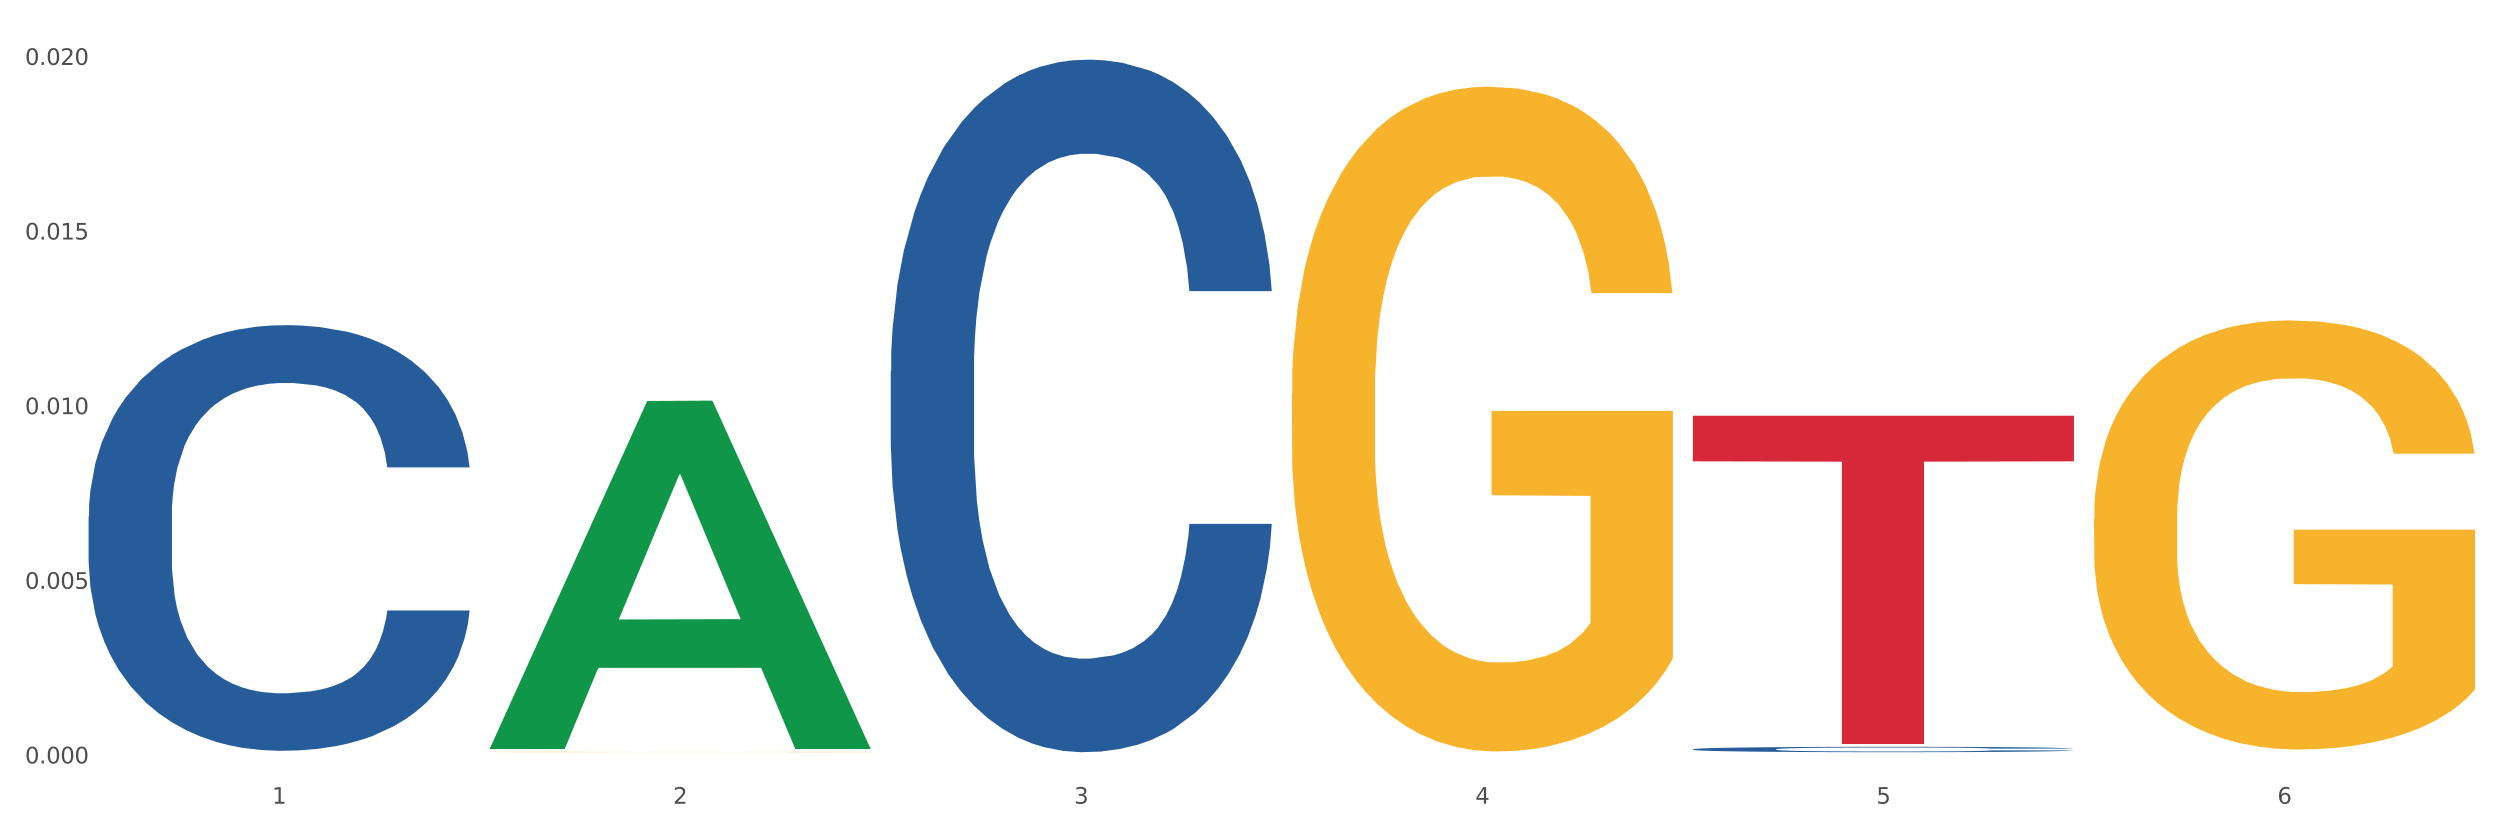
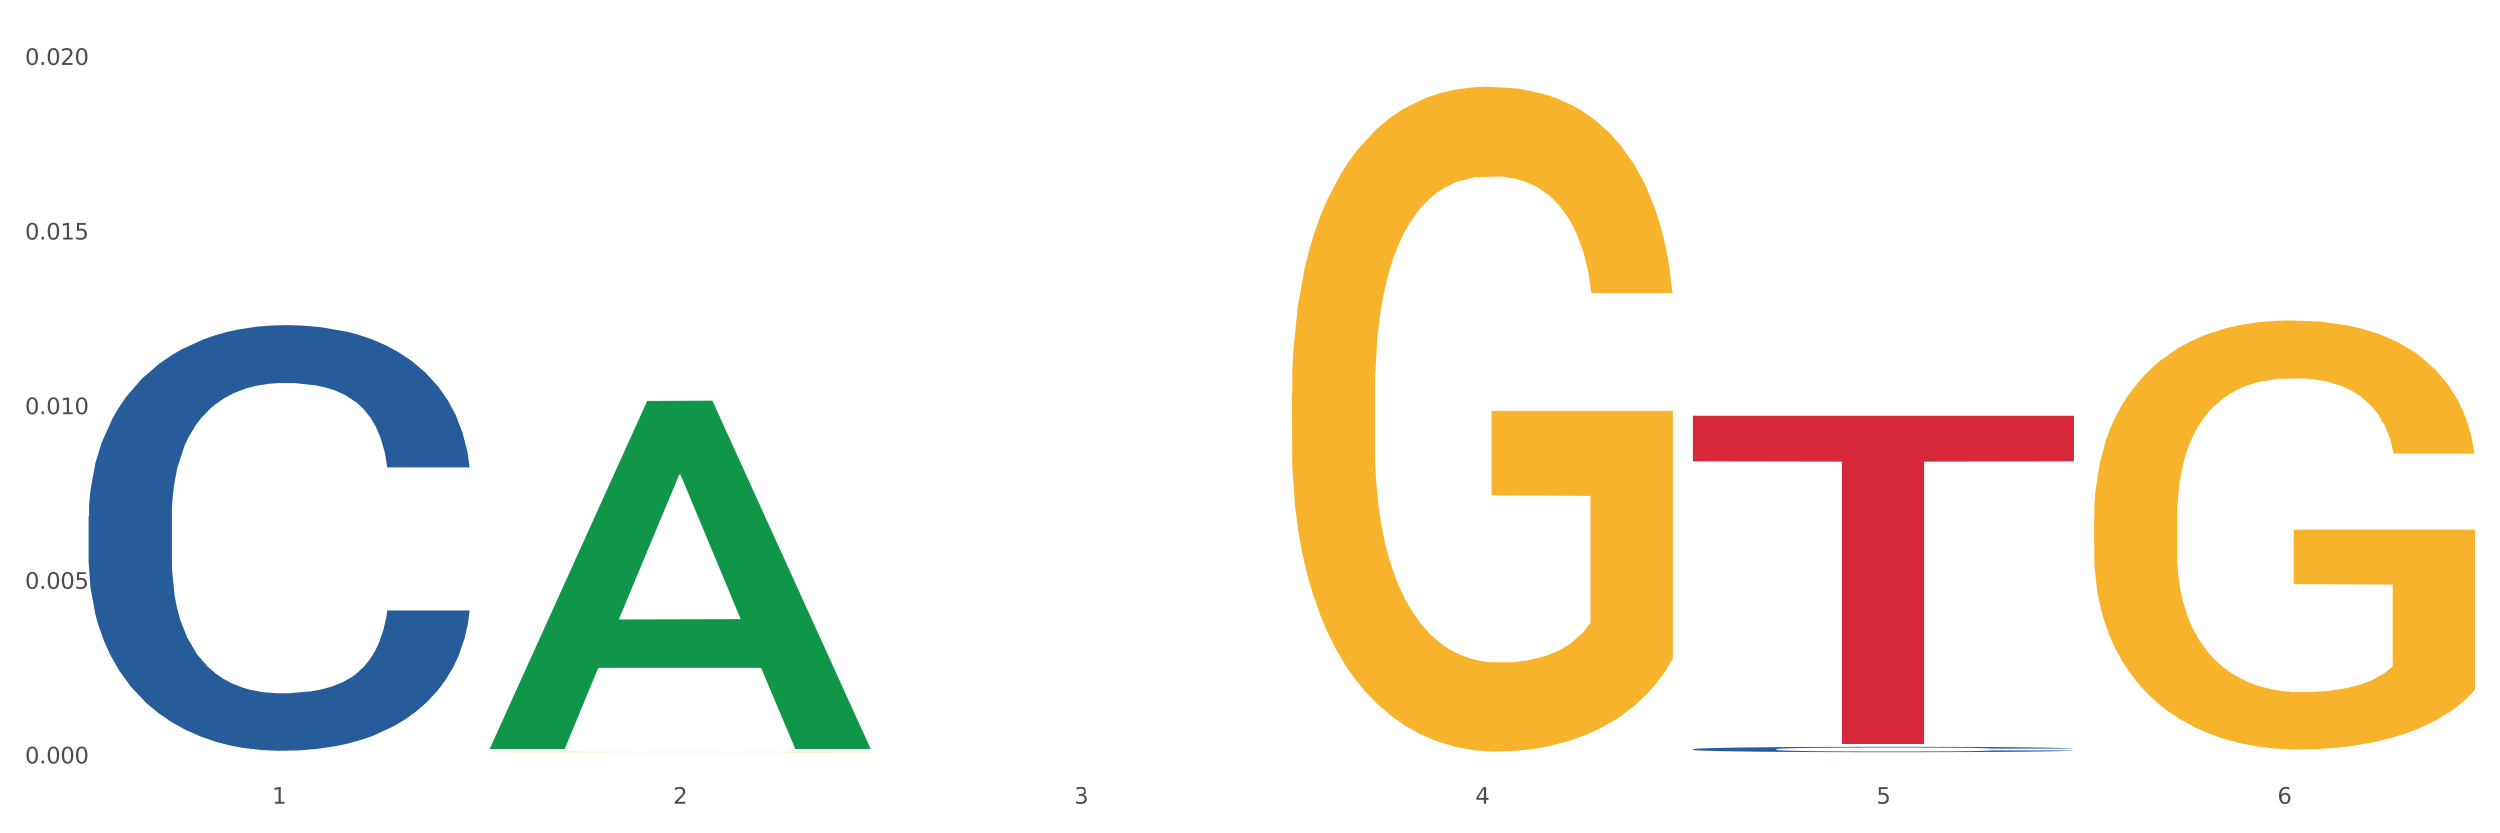
<svg xmlns="http://www.w3.org/2000/svg" xmlns:xlink="http://www.w3.org/1999/xlink" width="1080pt" height="360pt" viewBox="0 0 1080 360" version="1.1">
  <rect x="0" y="0" width="1080" height="360" fill="#333333" stroke="none" />
  <defs>
    <style type="text/css">*{stroke-linejoin: round; stroke-linecap: butt}</style>
  </defs>
  <g id="figure_1">
    <g id="patch_1">
      <path d="M 0 360  L 1080 360  L 1080 0  L 0 0  z " style="fill: #ffffff; stroke: #ffffff; stroke-linejoin: miter" />
    </g>
    <g id="axes_1">
      <g id="matplotlib.axis_1">
        <g id="xtick_1">
          <g id="text_1">
            <g style="fill: #4d4d4d" transform="translate(117.529 347.204) scale(0.096 -0.096)">
              <defs>
                <path id="DejaVuSans-31" d="M 794 531  L 1825 531  L 1825 4091  L 703 3866  L 703 4441  L 1819 4666  L 2450 4666  L 2450 531  L 3481 531  L 3481 0  L 794 0  L 794 531  z " transform="scale(0.016)" />
              </defs>
              <use xlink:href="#DejaVuSans-31" />
            </g>
          </g>
        </g>
        <g id="xtick_2">
          <g id="text_2">
            <g style="fill: #4d4d4d" transform="translate(290.792 347.204) scale(0.096 -0.096)">
              <defs>
                <path id="DejaVuSans-32" d="M 1228 531  L 3431 531  L 3431 0  L 469 0  L 469 531  Q 828 903 1448 1529  Q 2069 2156 2228 2338  Q 2531 2678 2651 2914  Q 2772 3150 2772 3378  Q 2772 3750 2511 3984  Q 2250 4219 1831 4219  Q 1534 4219 1204 4116  Q 875 4013 500 3803  L 500 4441  Q 881 4594 1212 4672  Q 1544 4750 1819 4750  Q 2544 4750 2975 4387  Q 3406 4025 3406 3419  Q 3406 3131 3298 2873  Q 3191 2616 2906 2266  Q 2828 2175 2409 1742  Q 1991 1309 1228 531  z " transform="scale(0.016)" />
              </defs>
              <use xlink:href="#DejaVuSans-32" />
            </g>
          </g>
        </g>
        <g id="xtick_3">
          <g id="text_3">
            <g style="fill: #4d4d4d" transform="translate(464.056 347.204) scale(0.096 -0.096)">
              <defs>
-                 <path id="DejaVuSans-33" d="M 2597 2516  Q 3050 2419 3304 2112  Q 3559 1806 3559 1356  Q 3559 666 3084 287  Q 2609 -91 1734 -91  Q 1441 -91 1130 -33  Q 819 25 488 141  L 488 750  Q 750 597 1062 519  Q 1375 441 1716 441  Q 2309 441 2620 675  Q 2931 909 2931 1356  Q 2931 1769 2642 2001  Q 2353 2234 1838 2234  L 1294 2234  L 1294 2753  L 1863 2753  Q 2328 2753 2575 2939  Q 2822 3125 2822 3475  Q 2822 3834 2567 4026  Q 2313 4219 1838 4219  Q 1578 4219 1281 4162  Q 984 4106 628 3988  L 628 4550  Q 988 4650 1302 4700  Q 1616 4750 1894 4750  Q 2613 4750 3031 4423  Q 3450 4097 3450 3541  Q 3450 3153 3228 2886  Q 3006 2619 2597 2516  z " transform="scale(0.016)" />
+                 <path id="DejaVuSans-33" d="M 2597 2516  Q 3050 2419 3304 2112  Q 3559 1806 3559 1356  Q 3559 666 3084 287  Q 2609 -91 1734 -91  Q 1441 -91 1130 -33  Q 819 25 488 141  L 488 750  Q 750 597 1062 519  Q 1375 441 1716 441  Q 2309 441 2620 675  Q 2931 909 2931 1356  Q 2931 1769 2642 2001  Q 2353 2234 1838 2234  L 1294 2234  L 1294 2753  L 1863 2753  Q 2328 2753 2575 2939  Q 2822 3125 2822 3475  Q 2822 3834 2567 4026  Q 2313 4219 1838 4219  Q 1578 4219 1281 4162  Q 984 4106 628 3988  L 628 4550  Q 988 4650 1302 4700  Q 1616 4750 1894 4750  Q 2613 4750 3031 4423  Q 3450 3153 3228 2886  Q 3006 2619 2597 2516  z " transform="scale(0.016)" />
              </defs>
              <use xlink:href="#DejaVuSans-33" />
            </g>
          </g>
        </g>
        <g id="xtick_4">
          <g id="text_4">
            <g style="fill: #4d4d4d" transform="translate(637.319 347.204) scale(0.096 -0.096)">
              <defs>
                <path id="DejaVuSans-34" d="M 2419 4116  L 825 1625  L 2419 1625  L 2419 4116  z M 2253 4666  L 3047 4666  L 3047 1625  L 3713 1625  L 3713 1100  L 3047 1100  L 3047 0  L 2419 0  L 2419 1100  L 313 1100  L 313 1709  L 2253 4666  z " transform="scale(0.016)" />
              </defs>
              <use xlink:href="#DejaVuSans-34" />
            </g>
          </g>
        </g>
        <g id="xtick_5">
          <g id="text_5">
            <g style="fill: #4d4d4d" transform="translate(810.583 347.204) scale(0.096 -0.096)">
              <defs>
                <path id="DejaVuSans-35" d="M 691 4666  L 3169 4666  L 3169 4134  L 1269 4134  L 1269 2991  Q 1406 3038 1543 3061  Q 1681 3084 1819 3084  Q 2600 3084 3056 2656  Q 3513 2228 3513 1497  Q 3513 744 3044 326  Q 2575 -91 1722 -91  Q 1428 -91 1123 -41  Q 819 9 494 109  L 494 744  Q 775 591 1075 516  Q 1375 441 1709 441  Q 2250 441 2565 725  Q 2881 1009 2881 1497  Q 2881 1984 2565 2268  Q 2250 2553 1709 2553  Q 1456 2553 1204 2497  Q 953 2441 691 2322  L 691 4666  z " transform="scale(0.016)" />
              </defs>
              <use xlink:href="#DejaVuSans-35" />
            </g>
          </g>
        </g>
        <g id="xtick_6">
          <g id="text_6">
            <g style="fill: #4d4d4d" transform="translate(983.846 347.204) scale(0.096 -0.096)">
              <defs>
                <path id="DejaVuSans-36" d="M 2113 2584  Q 1688 2584 1439 2293  Q 1191 2003 1191 1497  Q 1191 994 1439 701  Q 1688 409 2113 409  Q 2538 409 2786 701  Q 3034 994 3034 1497  Q 3034 2003 2786 2293  Q 2538 2584 2113 2584  z M 3366 4563  L 3366 3988  Q 3128 4100 2886 4159  Q 2644 4219 2406 4219  Q 1781 4219 1451 3797  Q 1122 3375 1075 2522  Q 1259 2794 1537 2939  Q 1816 3084 2150 3084  Q 2853 3084 3261 2657  Q 3669 2231 3669 1497  Q 3669 778 3244 343  Q 2819 -91 2113 -91  Q 1303 -91 875 529  Q 447 1150 447 2328  Q 447 3434 972 4092  Q 1497 4750 2381 4750  Q 2619 4750 2861 4703  Q 3103 4656 3366 4563  z " transform="scale(0.016)" />
              </defs>
              <use xlink:href="#DejaVuSans-36" />
            </g>
          </g>
        </g>
        <g id="xtick_7" />
        <g id="xtick_8" />
        <g id="xtick_9" />
        <g id="xtick_10" />
        <g id="xtick_11" />
      </g>
      <g id="matplotlib.axis_2">
        <g id="ytick_1">
          <g id="text_7">
            <g style="fill: #4d4d4d" transform="translate(10.8 329.798) scale(0.096 -0.096)">
              <defs>
                <path id="DejaVuSans-30" d="M 2034 4250  Q 1547 4250 1301 3770  Q 1056 3291 1056 2328  Q 1056 1369 1301 889  Q 1547 409 2034 409  Q 2525 409 2770 889  Q 3016 1369 3016 2328  Q 3016 3291 2770 3770  Q 2525 4250 2034 4250  z M 2034 4750  Q 2819 4750 3233 4129  Q 3647 3509 3647 2328  Q 3647 1150 3233 529  Q 2819 -91 2034 -91  Q 1250 -91 836 529  Q 422 1150 422 2328  Q 422 3509 836 4129  Q 1250 4750 2034 4750  z " transform="scale(0.016)" />
                <path id="DejaVuSans-2e" d="M 684 794  L 1344 794  L 1344 0  L 684 0  L 684 794  z " transform="scale(0.016)" />
              </defs>
              <use xlink:href="#DejaVuSans-30" />
              <use xlink:href="#DejaVuSans-2e" transform="translate(63.623 0)" />
              <use xlink:href="#DejaVuSans-30" transform="translate(95.41 0)" />
              <use xlink:href="#DejaVuSans-30" transform="translate(159.033 0)" />
              <use xlink:href="#DejaVuSans-30" transform="translate(222.656 0)" />
            </g>
          </g>
        </g>
        <g id="ytick_2">
          <g id="text_8">
            <g style="fill: #4d4d4d" transform="translate(10.8 254.36) scale(0.096 -0.096)">
              <use xlink:href="#DejaVuSans-30" />
              <use xlink:href="#DejaVuSans-2e" transform="translate(63.623 0)" />
              <use xlink:href="#DejaVuSans-30" transform="translate(95.41 0)" />
              <use xlink:href="#DejaVuSans-30" transform="translate(159.033 0)" />
              <use xlink:href="#DejaVuSans-35" transform="translate(222.656 0)" />
            </g>
          </g>
        </g>
        <g id="ytick_3">
          <g id="text_9">
            <g style="fill: #4d4d4d" transform="translate(10.8 178.921) scale(0.096 -0.096)">
              <use xlink:href="#DejaVuSans-30" />
              <use xlink:href="#DejaVuSans-2e" transform="translate(63.623 0)" />
              <use xlink:href="#DejaVuSans-30" transform="translate(95.41 0)" />
              <use xlink:href="#DejaVuSans-31" transform="translate(159.033 0)" />
              <use xlink:href="#DejaVuSans-30" transform="translate(222.656 0)" />
            </g>
          </g>
        </g>
        <g id="ytick_4">
          <g id="text_10">
            <g style="fill: #4d4d4d" transform="translate(10.8 103.482) scale(0.096 -0.096)">
              <use xlink:href="#DejaVuSans-30" />
              <use xlink:href="#DejaVuSans-2e" transform="translate(63.623 0)" />
              <use xlink:href="#DejaVuSans-30" transform="translate(95.41 0)" />
              <use xlink:href="#DejaVuSans-31" transform="translate(159.033 0)" />
              <use xlink:href="#DejaVuSans-35" transform="translate(222.656 0)" />
            </g>
          </g>
        </g>
        <g id="ytick_5">
          <g id="text_11">
            <g style="fill: #4d4d4d" transform="translate(10.8 28.044) scale(0.096 -0.096)">
              <use xlink:href="#DejaVuSans-30" />
              <use xlink:href="#DejaVuSans-2e" transform="translate(63.623 0)" />
              <use xlink:href="#DejaVuSans-30" transform="translate(95.41 0)" />
              <use xlink:href="#DejaVuSans-32" transform="translate(159.033 0)" />
              <use xlink:href="#DejaVuSans-30" transform="translate(222.656 0)" />
            </g>
          </g>
        </g>
        <g id="ytick_6" />
        <g id="ytick_7" />
        <g id="ytick_8" />
        <g id="ytick_9" />
      </g>
      <g id="PolyCollection_1">
        <path d="M 211.546 323.278  L 211.716 323.137  L 279.592 173.217  L 307.761 173.076  L 376.147 323.561  L 343.566 323.561  L 328.803 288.518  L 258.72 288.518  L 258.211 289.084  L 243.957 323.561  L 211.546 323.561  L 211.546 323.278  L 267.544 267.606  L 319.979 267.465  L 294.016 205.151  L 293.677 204.868  L 293.337 205.292  L 267.375 267.465  L 267.544 267.606  L 211.546 323.278  z " clip-path="url(#pc77e48722a)" style="fill: #109648" />
        <path d="M 211.546 324.849  L 211.741 324.849  L 211.741 324.843  L 212.129 324.837  L 214.073 324.824  L 216.988 324.814  L 219.125 324.808  L 221.263 324.804  L 223.789 324.799  L 226.899 324.794  L 232.534 324.787  L 236.032 324.784  L 240.308 324.78  L 248.081 324.774  L 253.717 324.771  L 259.547 324.769  L 269.069 324.766  L 275.288 324.764  L 281.895 324.763  L 289.863 324.763  L 295.887 324.762  L 309.102 324.763  L 320.373 324.764  L 325.814 324.766  L 332.81 324.768  L 336.503 324.769  L 342.527 324.772  L 348.746 324.775  L 353.021 324.778  L 359.434 324.784  L 364.292 324.79  L 368.762 324.797  L 371.094 324.802  L 372.843 324.807  L 374.398 324.812  L 375.952 324.821  L 340.972 324.821  L 339.612 324.815  L 337.474 324.809  L 334.365 324.803  L 331.644 324.8  L 326.98 324.796  L 322.705 324.793  L 318.235 324.791  L 312.794 324.789  L 308.519 324.788  L 302.494 324.788  L 290.64 324.788  L 282.672 324.789  L 277.231 324.791  L 273.733 324.792  L 270.624 324.794  L 267.126 324.797  L 263.045 324.8  L 260.13 324.803  L 257.215 324.808  L 254.883 324.812  L 252.745 324.816  L 250.996 324.822  L 249.636 324.827  L 248.47 324.833  L 247.498 324.844  L 247.498 324.867  L 247.887 324.873  L 248.858 324.88  L 250.024 324.885  L 251.968 324.891  L 253.717 324.896  L 257.02 324.902  L 260.713 324.907  L 263.628 324.91  L 266.543 324.913  L 271.595 324.917  L 277.231 324.92  L 282.089 324.922  L 288.697 324.923  L 293.166 324.924  L 297.053 324.924  L 306.575 324.924  L 313.377 324.924  L 320.956 324.923  L 326.786 324.921  L 331.644 324.919  L 337.086 324.916  L 340.584 324.913  L 340.584 324.878  L 297.83 324.877  L 297.83 324.854  L 376.147 324.854  L 376.147 324.923  L 372.843 324.927  L 369.151 324.93  L 365.264 324.933  L 359.434 324.937  L 352.438 324.94  L 346.219 324.942  L 339.612 324.945  L 331.839 324.946  L 321.733 324.948  L 315.515 324.949  L 307.741 324.949  L 298.608 324.95  L 290.64 324.949  L 282.867 324.948  L 274.705 324.947  L 266.737 324.945  L 260.713 324.942  L 254.688 324.94  L 248.275 324.936  L 243.223 324.933  L 239.336 324.93  L 235.061 324.926  L 230.397 324.92  L 226.899 324.916  L 223.789 324.911  L 220.486 324.905  L 218.154 324.9  L 215.822 324.893  L 214.461 324.888  L 212.907 324.88  L 211.741 324.87  L 211.546 324.849  z " clip-path="url(#pc77e48722a)" style="fill: #f7b32b" />
        <path d="M 731.336 323.664  L 731.531 323.662  L 731.531 323.603  L 732.115 323.522  L 734.255 323.372  L 736.979 323.259  L 741.648 323.127  L 744.178 323.072  L 747.485 323.01  L 754.295 322.91  L 762.077 322.825  L 767.525 322.778  L 771.611 322.748  L 780.755 322.695  L 786.009 322.671  L 791.456 322.652  L 796.126 322.639  L 803.908 322.624  L 810.134 322.618  L 817.333 322.616  L 823.365 322.618  L 831.342 322.627  L 843.016 322.652  L 847.49 322.667  L 853.522 322.693  L 859.748 322.727  L 864.807 322.761  L 870.643 322.81  L 876.675 322.874  L 882.512 322.955  L 886.598 323.029  L 889.905 323.108  L 892.824 323.204  L 894.964 323.308  L 895.937 323.396  L 860.332 323.396  L 859.359 323.317  L 857.413 323.232  L 855.468 323.174  L 853.327 323.127  L 850.02 323.074  L 847.101 323.04  L 842.237 322.999  L 837.762 322.974  L 834.066 322.959  L 829.591 322.946  L 820.057 322.933  L 813.247 322.933  L 808.967 322.938  L 803.714 322.948  L 799.239 322.963  L 793.986 322.989  L 789.9 323.017  L 785.814 323.053  L 783.479 323.078  L 779.977 323.125  L 777.642 323.164  L 774.529 323.23  L 772.778 323.277  L 769.665 323.398  L 768.303 323.488  L 767.72 323.549  L 767.331 323.618  L 767.331 323.95  L 768.498 324.099  L 769.471 324.163  L 771.027 324.236  L 773.946 324.329  L 778.226 324.421  L 782.701 324.487  L 786.398 324.528  L 789.9 324.557  L 793.402 324.581  L 797.682 324.602  L 801.185 324.615  L 806.438 324.628  L 812.664 324.634  L 817.528 324.634  L 827.451 324.623  L 831.925 324.613  L 836.206 324.598  L 840.875 324.574  L 844.572 324.549  L 846.712 324.53  L 850.214 324.489  L 852.938 324.447  L 855.273 324.398  L 856.83 324.355  L 858.581 324.291  L 859.943 324.219  L 860.332 324.18  L 895.937 324.18  L 895.158 324.257  L 893.796 324.331  L 891.073 324.432  L 888.932 324.489  L 885.625 324.559  L 882.123 324.619  L 877.259 324.685  L 872.784 324.734  L 868.114 324.777  L 863.056 324.815  L 853.911 324.869  L 850.603 324.883  L 843.599 324.909  L 838.151 324.924  L 830.174 324.939  L 822.003 324.947  L 813.442 324.95  L 805.854 324.945  L 797.488 324.932  L 792.235 324.92  L 786.398 324.9  L 779.588 324.871  L 773.167 324.834  L 767.136 324.792  L 761.494 324.743  L 756.24 324.687  L 749.431 324.596  L 744.372 324.506  L 740.675 324.423  L 738.146 324.353  L 735.617 324.263  L 734.255 324.201  L 732.115 324.052  L 731.336 323.914  L 731.336 323.664  z " clip-path="url(#pc77e48722a)" style="fill: #255c99" />
        <path d="M 38.283 223.088  L 38.478 222.92  L 38.478 218.218  L 39.061 211.836  L 41.201 200.081  L 43.925 191.18  L 48.595 180.768  L 51.124 176.402  L 54.432 171.532  L 61.241 163.639  L 69.024 156.921  L 74.472 153.227  L 78.558 150.876  L 87.702 146.677  L 92.955 144.83  L 98.403 143.319  L 103.072 142.311  L 110.855 141.136  L 117.081 140.632  L 124.28 140.464  L 130.311 140.632  L 138.288 141.304  L 149.962 143.319  L 154.437 144.494  L 160.468 146.509  L 166.694 149.196  L 171.753 151.883  L 177.59 155.746  L 183.621 160.784  L 189.458 167.165  L 193.544 173.043  L 196.852 179.257  L 199.77 186.814  L 201.91 195.043  L 202.883 201.928  L 167.278 201.928  L 166.305 195.714  L 164.36 188.997  L 162.414 184.463  L 160.274 180.768  L 156.966 176.57  L 154.048 173.883  L 149.184 170.692  L 144.709 168.677  L 141.012 167.501  L 136.537 166.494  L 127.004 165.486  L 120.194 165.486  L 115.914 165.822  L 110.66 166.662  L 106.185 167.837  L 100.932 169.852  L 96.846 172.036  L 92.761 174.89  L 90.426 176.906  L 86.924 180.6  L 84.589 183.623  L 81.476 188.829  L 79.725 192.524  L 76.612 202.096  L 75.25 209.149  L 74.666 214.019  L 74.277 219.393  L 74.277 245.591  L 75.445 257.346  L 76.417 262.384  L 77.974 268.094  L 80.892 275.483  L 85.173 282.704  L 89.648 287.91  L 93.344 291.101  L 96.846 293.452  L 100.349 295.299  L 104.629 296.979  L 108.131 297.986  L 113.384 298.994  L 119.61 299.498  L 124.474 299.498  L 134.397 298.658  L 138.872 297.818  L 143.152 296.643  L 147.822 294.796  L 151.519 292.78  L 153.659 291.269  L 157.161 288.078  L 159.885 284.72  L 162.22 280.857  L 163.776 277.498  L 165.527 272.46  L 166.889 266.751  L 167.278 263.728  L 202.883 263.728  L 202.105 269.773  L 200.743 275.651  L 198.019 283.544  L 195.879 288.078  L 192.571 293.62  L 189.069 298.322  L 184.205 303.528  L 179.73 307.391  L 175.061 310.749  L 170.002 313.772  L 160.858 317.971  L 157.55 319.146  L 150.546 321.161  L 145.098 322.337  L 137.121 323.512  L 128.949 324.184  L 120.389 324.352  L 112.801 324.016  L 104.434 323.009  L 99.181 322.001  L 93.344 320.49  L 86.535 318.139  L 80.114 315.284  L 74.083 311.925  L 68.44 308.062  L 63.187 303.696  L 56.377 296.475  L 51.319 289.422  L 47.622 282.872  L 45.093 277.33  L 42.563 270.277  L 41.201 265.407  L 39.061 253.652  L 38.283 242.736  L 38.283 223.088  z " clip-path="url(#pc77e48722a)" style="fill: #255c99" />
        <path d="M 731.336 179.594  L 895.937 179.594  L 895.937 199.303  L 831.189 199.436  L 831.189 321.414  L 795.694 321.414  L 795.694 199.436  L 731.336 199.303  L 731.336 179.728  L 731.336 179.594  z " clip-path="url(#pc77e48722a)" style="fill: #d62839" />
        <path d="M 904.6 224.075  L 904.794 223.906  L 904.794 217.812  L 905.183 212.563  L 907.126 199.867  L 910.041 189.37  L 912.179 183.784  L 914.316 179.213  L 916.843 174.642  L 919.952 169.902  L 925.588 162.961  L 929.086 159.406  L 933.361 155.681  L 941.134 150.264  L 946.77 147.217  L 952.6 144.677  L 962.122 141.63  L 968.341 140.276  L 974.948 139.26  L 982.916 138.583  L 988.94 138.413  L 1002.155 138.921  L 1013.426 140.445  L 1018.868 141.63  L 1025.864 143.661  L 1029.556 145.016  L 1035.58 147.724  L 1041.799 151.28  L 1046.074 154.327  L 1052.487 160.083  L 1057.346 165.839  L 1061.815 172.949  L 1064.147 177.858  L 1065.896 182.429  L 1067.451 187.677  L 1069.006 195.973  L 1034.026 195.973  L 1032.665 190.048  L 1030.528 184.461  L 1027.418 179.044  L 1024.698 175.658  L 1020.034 171.425  L 1015.758 168.717  L 1011.289 166.685  L 1005.847 164.992  L 1001.572 164.146  L 995.548 163.469  L 983.693 163.638  L 975.726 164.992  L 970.284 166.685  L 966.786 168.209  L 963.677 169.902  L 960.179 172.272  L 956.098 175.827  L 953.183 179.044  L 950.268 183.107  L 947.936 187.17  L 945.798 191.91  L 944.049 196.989  L 942.689 202.237  L 941.523 208.67  L 940.551 219.335  L 940.551 242.528  L 940.94 247.776  L 941.912 254.717  L 943.078 259.965  L 945.021 266.229  L 946.77 270.462  L 950.074 276.556  L 953.766 281.635  L 956.681 284.851  L 959.596 287.56  L 964.649 291.285  L 970.284 294.332  L 975.143 296.194  L 981.75 297.887  L 986.22 298.564  L 990.106 298.903  L 999.629 298.903  L 1006.43 298.395  L 1014.009 297.21  L 1019.839 295.686  L 1024.698 293.824  L 1030.139 290.777  L 1033.637 287.899  L 1033.637 252.517  L 990.884 252.347  L 990.884 228.816  L 1069.2 228.816  L 1069.2 297.887  L 1065.896 301.442  L 1062.204 304.659  L 1058.317 307.537  L 1052.487 311.092  L 1045.491 314.478  L 1039.273 316.848  L 1032.665 318.879  L 1024.892 320.741  L 1014.787 322.434  L 1008.568 323.112  L 1000.795 323.619  L 991.661 323.789  L 983.693 323.45  L 975.92 322.604  L 967.758 321.08  L 959.79 318.879  L 953.766 316.678  L 947.742 313.97  L 941.329 310.415  L 936.276 307.029  L 932.389 303.981  L 928.114 300.088  L 923.45 295.009  L 919.952 290.438  L 916.843 285.698  L 913.539 279.603  L 911.207 274.355  L 908.875 267.753  L 907.515 262.843  L 905.96 255.225  L 904.794 244.56  L 904.6 224.075  z " clip-path="url(#pc77e48722a)" style="fill: #f7b32b" />
-         <path d="M 384.81 160.19  L 385.004 159.917  L 385.004 152.266  L 385.588 141.883  L 387.728 122.757  L 390.452 108.276  L 395.122 91.335  L 397.651 84.231  L 400.958 76.308  L 407.768 63.466  L 415.551 52.536  L 420.998 46.525  L 425.084 42.7  L 434.229 35.869  L 439.482 32.864  L 444.93 30.404  L 449.599 28.765  L 457.382 26.852  L 463.608 26.033  L 470.807 25.759  L 476.838 26.033  L 484.815 27.126  L 496.489 30.404  L 500.964 32.317  L 506.995 35.596  L 513.221 39.968  L 518.28 44.339  L 524.117 50.624  L 530.148 58.821  L 535.985 69.204  L 540.071 78.767  L 543.378 88.876  L 546.297 101.172  L 548.437 114.56  L 549.41 125.763  L 513.805 125.763  L 512.832 115.653  L 510.886 104.724  L 508.941 97.347  L 506.801 91.335  L 503.493 84.505  L 500.575 80.133  L 495.711 74.941  L 491.236 71.663  L 487.539 69.75  L 483.064 68.111  L 473.53 66.471  L 466.721 66.471  L 462.44 67.018  L 457.187 68.384  L 452.712 70.296  L 447.459 73.575  L 443.373 77.127  L 439.287 81.772  L 436.953 85.051  L 433.45 91.062  L 431.116 95.98  L 428.003 104.451  L 426.252 110.462  L 423.139 126.036  L 421.777 137.512  L 421.193 145.435  L 420.804 154.179  L 420.804 196.803  L 421.971 215.93  L 422.944 224.127  L 424.501 233.416  L 427.419 245.439  L 431.699 257.188  L 436.174 265.658  L 439.871 270.849  L 443.373 274.675  L 446.875 277.68  L 451.156 280.413  L 454.658 282.052  L 459.911 283.691  L 466.137 284.511  L 471.001 284.511  L 480.924 283.145  L 485.399 281.779  L 489.679 279.866  L 494.349 276.861  L 498.045 273.582  L 500.186 271.123  L 503.688 265.931  L 506.412 260.467  L 508.746 254.182  L 510.303 248.718  L 512.054 240.521  L 513.416 231.231  L 513.805 226.312  L 549.41 226.312  L 548.632 236.149  L 547.27 245.712  L 544.546 258.554  L 542.406 265.931  L 539.098 274.948  L 535.596 282.598  L 530.732 291.069  L 526.257 297.353  L 521.587 302.818  L 516.529 307.736  L 507.384 314.567  L 504.077 316.479  L 497.073 319.758  L 491.625 321.671  L 483.648 323.583  L 475.476 324.676  L 466.915 324.95  L 459.327 324.403  L 450.961 322.764  L 445.708 321.124  L 439.871 318.665  L 433.061 314.84  L 426.641 310.195  L 420.609 304.73  L 414.967 298.446  L 409.714 291.342  L 402.904 279.593  L 397.845 268.117  L 394.149 257.461  L 391.619 248.444  L 389.09 236.969  L 387.728 229.045  L 385.588 209.918  L 384.81 192.158  L 384.81 160.19  z " clip-path="url(#pc77e48722a)" style="fill: #255c99" />
        <path d="M 558.073 170.157  L 558.267 169.895  L 558.267 160.453  L 558.656 152.322  L 560.599 132.65  L 563.514 116.388  L 565.652 107.733  L 567.79 100.651  L 570.316 93.569  L 573.425 86.225  L 579.061 75.471  L 582.559 69.963  L 586.834 64.193  L 594.608 55.8  L 600.243 51.079  L 606.073 47.144  L 615.596 42.423  L 621.814 40.325  L 628.422 38.751  L 636.389 37.702  L 642.414 37.44  L 655.628 38.226  L 666.9 40.587  L 672.341 42.423  L 679.337 45.57  L 683.029 47.669  L 689.054 51.865  L 695.272 57.373  L 699.548 62.095  L 705.961 71.012  L 710.819 79.93  L 715.289 90.946  L 717.621 98.553  L 719.37 105.634  L 720.924 113.765  L 722.479 126.617  L 687.499 126.617  L 686.139 117.437  L 684.001 108.782  L 680.892 100.389  L 678.171 95.143  L 673.507 88.586  L 669.232 84.389  L 664.762 81.242  L 659.321 78.619  L 655.045 77.307  L 649.021 76.258  L 637.167 76.52  L 629.199 78.619  L 623.758 81.242  L 620.26 83.602  L 617.15 86.225  L 613.652 89.897  L 609.571 95.405  L 606.656 100.389  L 603.741 106.684  L 601.409 112.979  L 599.272 120.323  L 597.523 128.191  L 596.162 136.322  L 594.996 146.289  L 594.025 162.813  L 594.025 198.747  L 594.413 206.878  L 595.385 217.631  L 596.551 225.762  L 598.494 235.467  L 600.243 242.024  L 603.547 251.467  L 607.239 259.335  L 610.154 264.319  L 613.069 268.515  L 618.122 274.286  L 623.758 279.007  L 628.616 281.892  L 635.223 284.515  L 639.693 285.564  L 643.58 286.089  L 653.102 286.089  L 659.904 285.302  L 667.483 283.466  L 673.313 281.105  L 678.171 278.22  L 683.612 273.499  L 687.11 269.04  L 687.11 214.222  L 644.357 213.959  L 644.357 177.501  L 722.673 177.501  L 722.673 284.515  L 719.37 290.023  L 715.677 295.006  L 711.791 299.465  L 705.961 304.973  L 698.965 310.219  L 692.746 313.891  L 686.139 317.039  L 678.365 319.924  L 668.26 322.547  L 662.041 323.596  L 654.268 324.383  L 645.134 324.645  L 637.167 324.12  L 629.393 322.809  L 621.231 320.448  L 613.264 317.039  L 607.239 313.629  L 601.215 309.432  L 594.802 303.924  L 589.749 298.678  L 585.863 293.957  L 581.587 287.925  L 576.923 280.056  L 573.425 272.974  L 570.316 265.63  L 567.012 256.188  L 564.68 248.057  L 562.348 237.828  L 560.988 230.221  L 559.433 218.418  L 558.267 201.894  L 558.073 170.157  z " clip-path="url(#pc77e48722a)" style="fill: #f7b32b" />
      </g>
    </g>
  </g>
  <defs>
    <clipPath id="pc77e48722a">
      <rect x="38.283" y="10.8" width="1030.917" height="329.109" />
    </clipPath>
  </defs>
</svg>